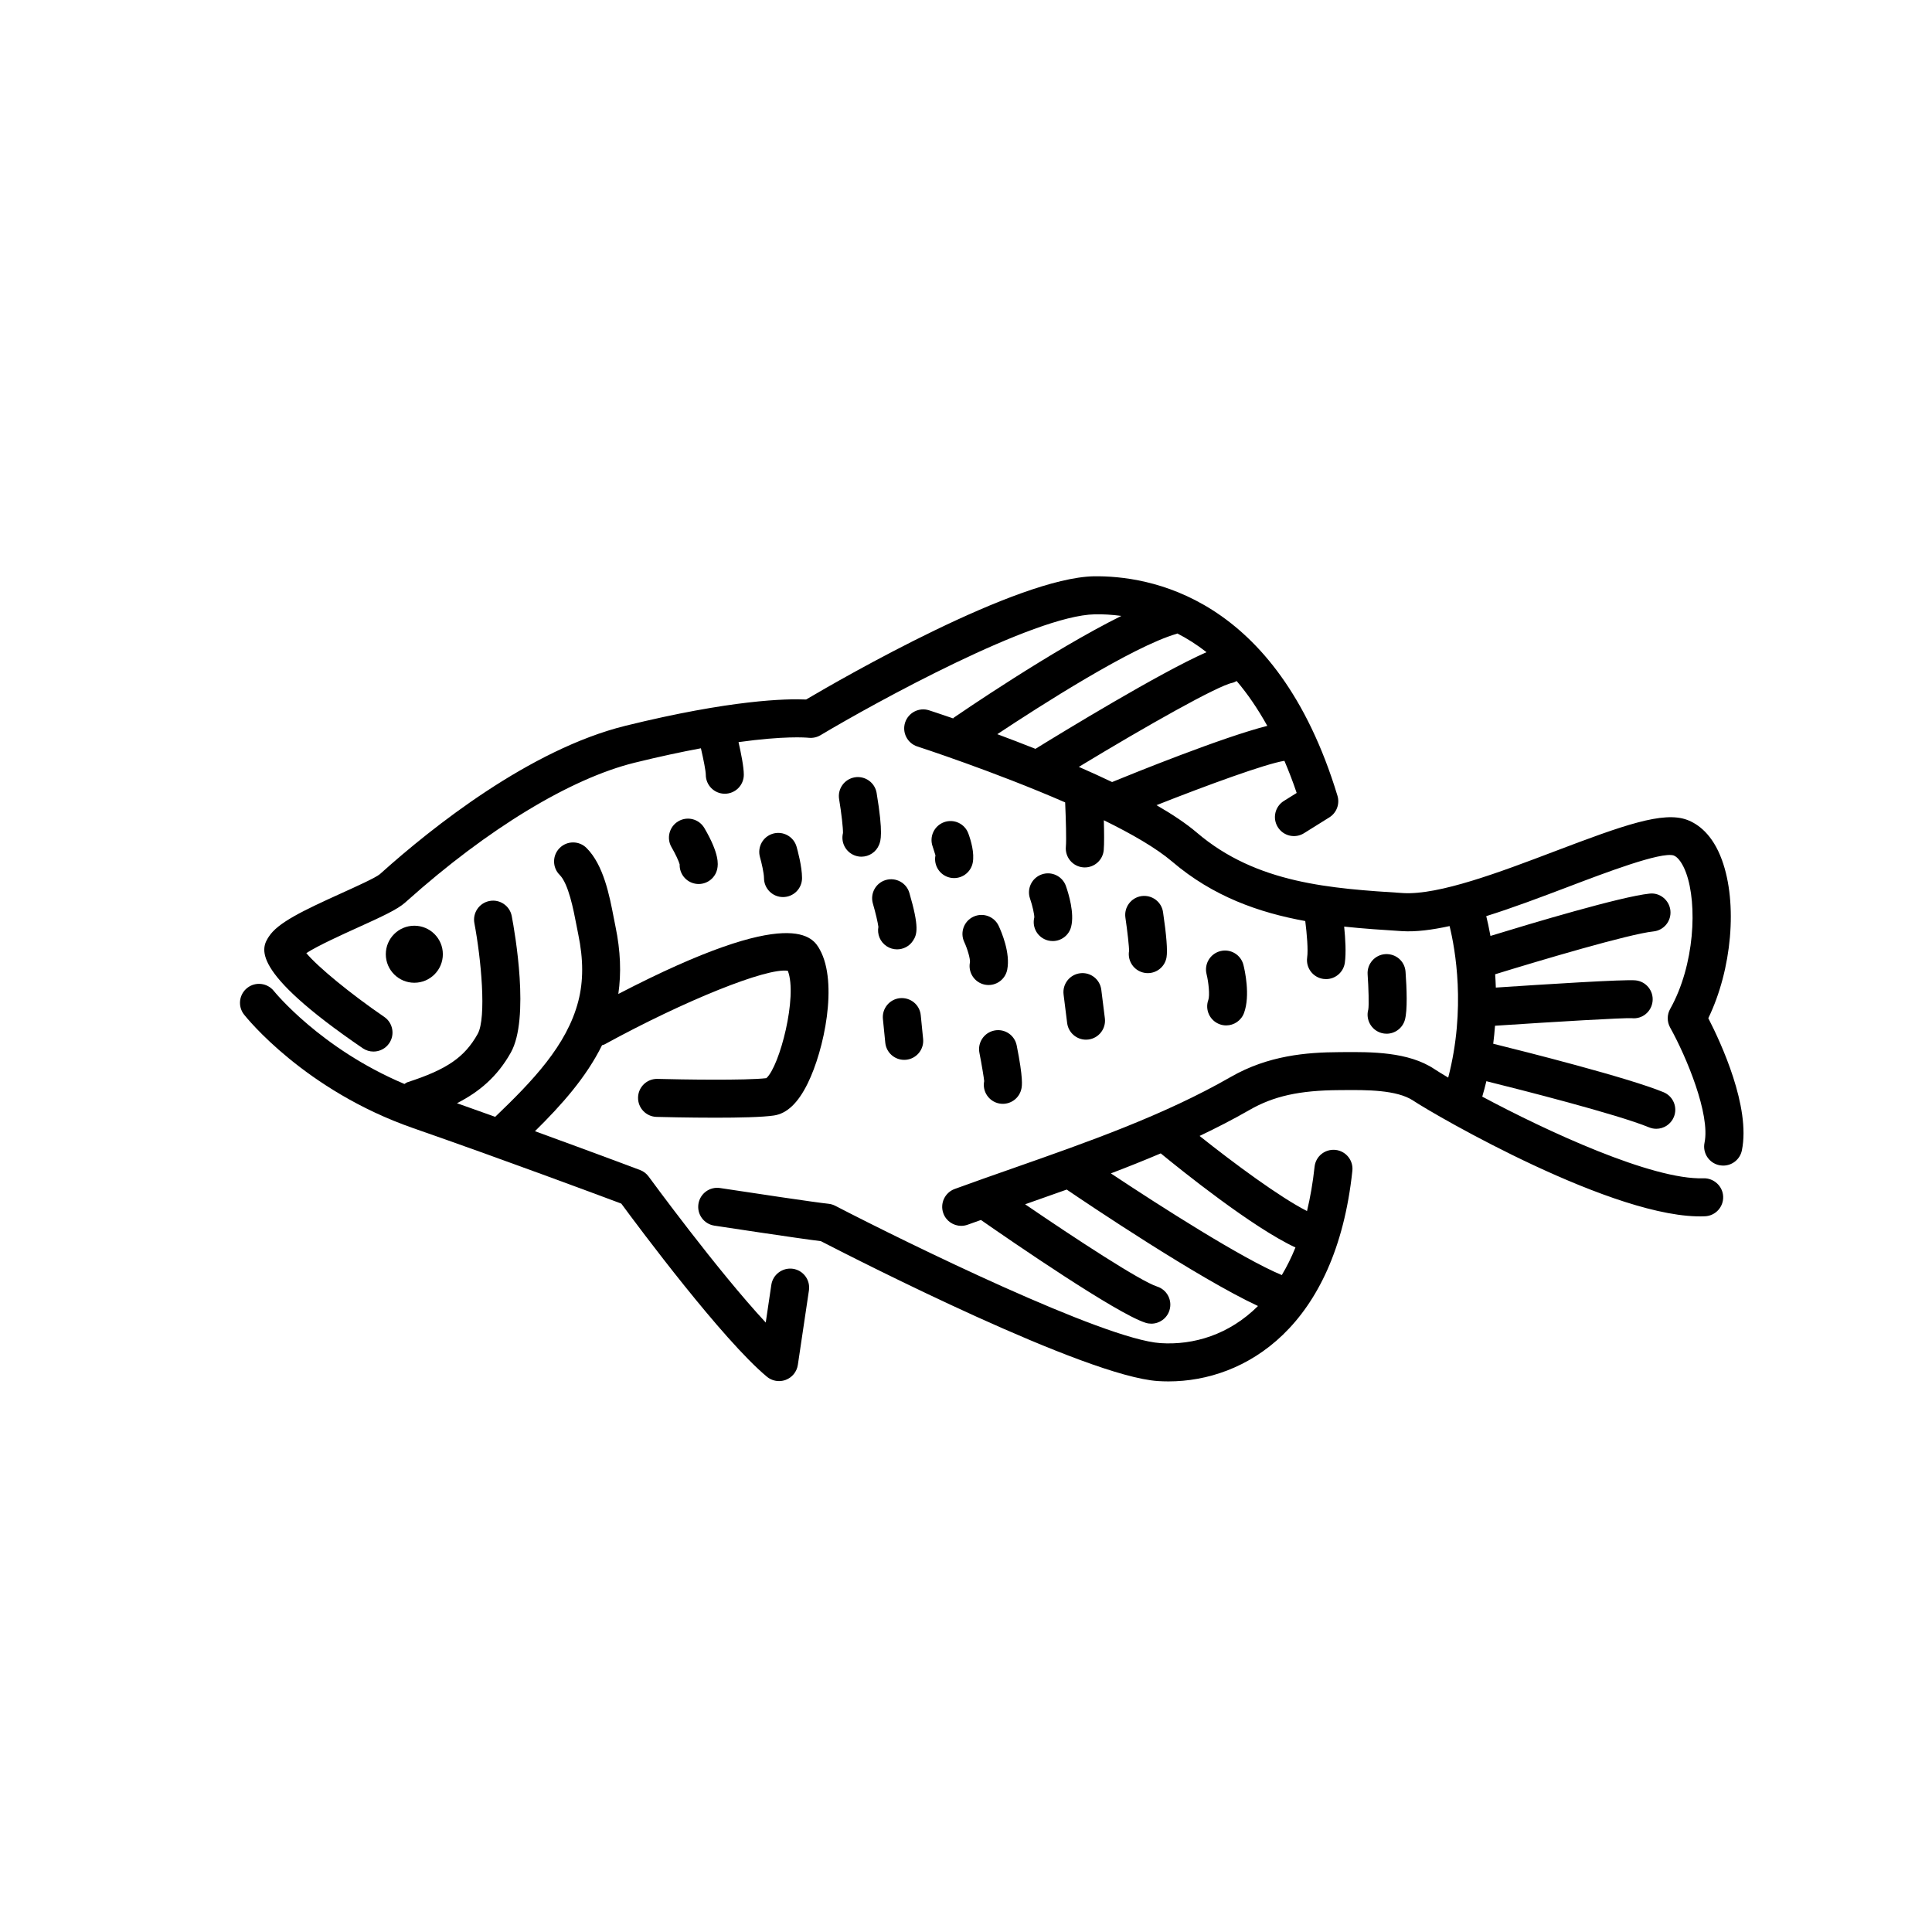
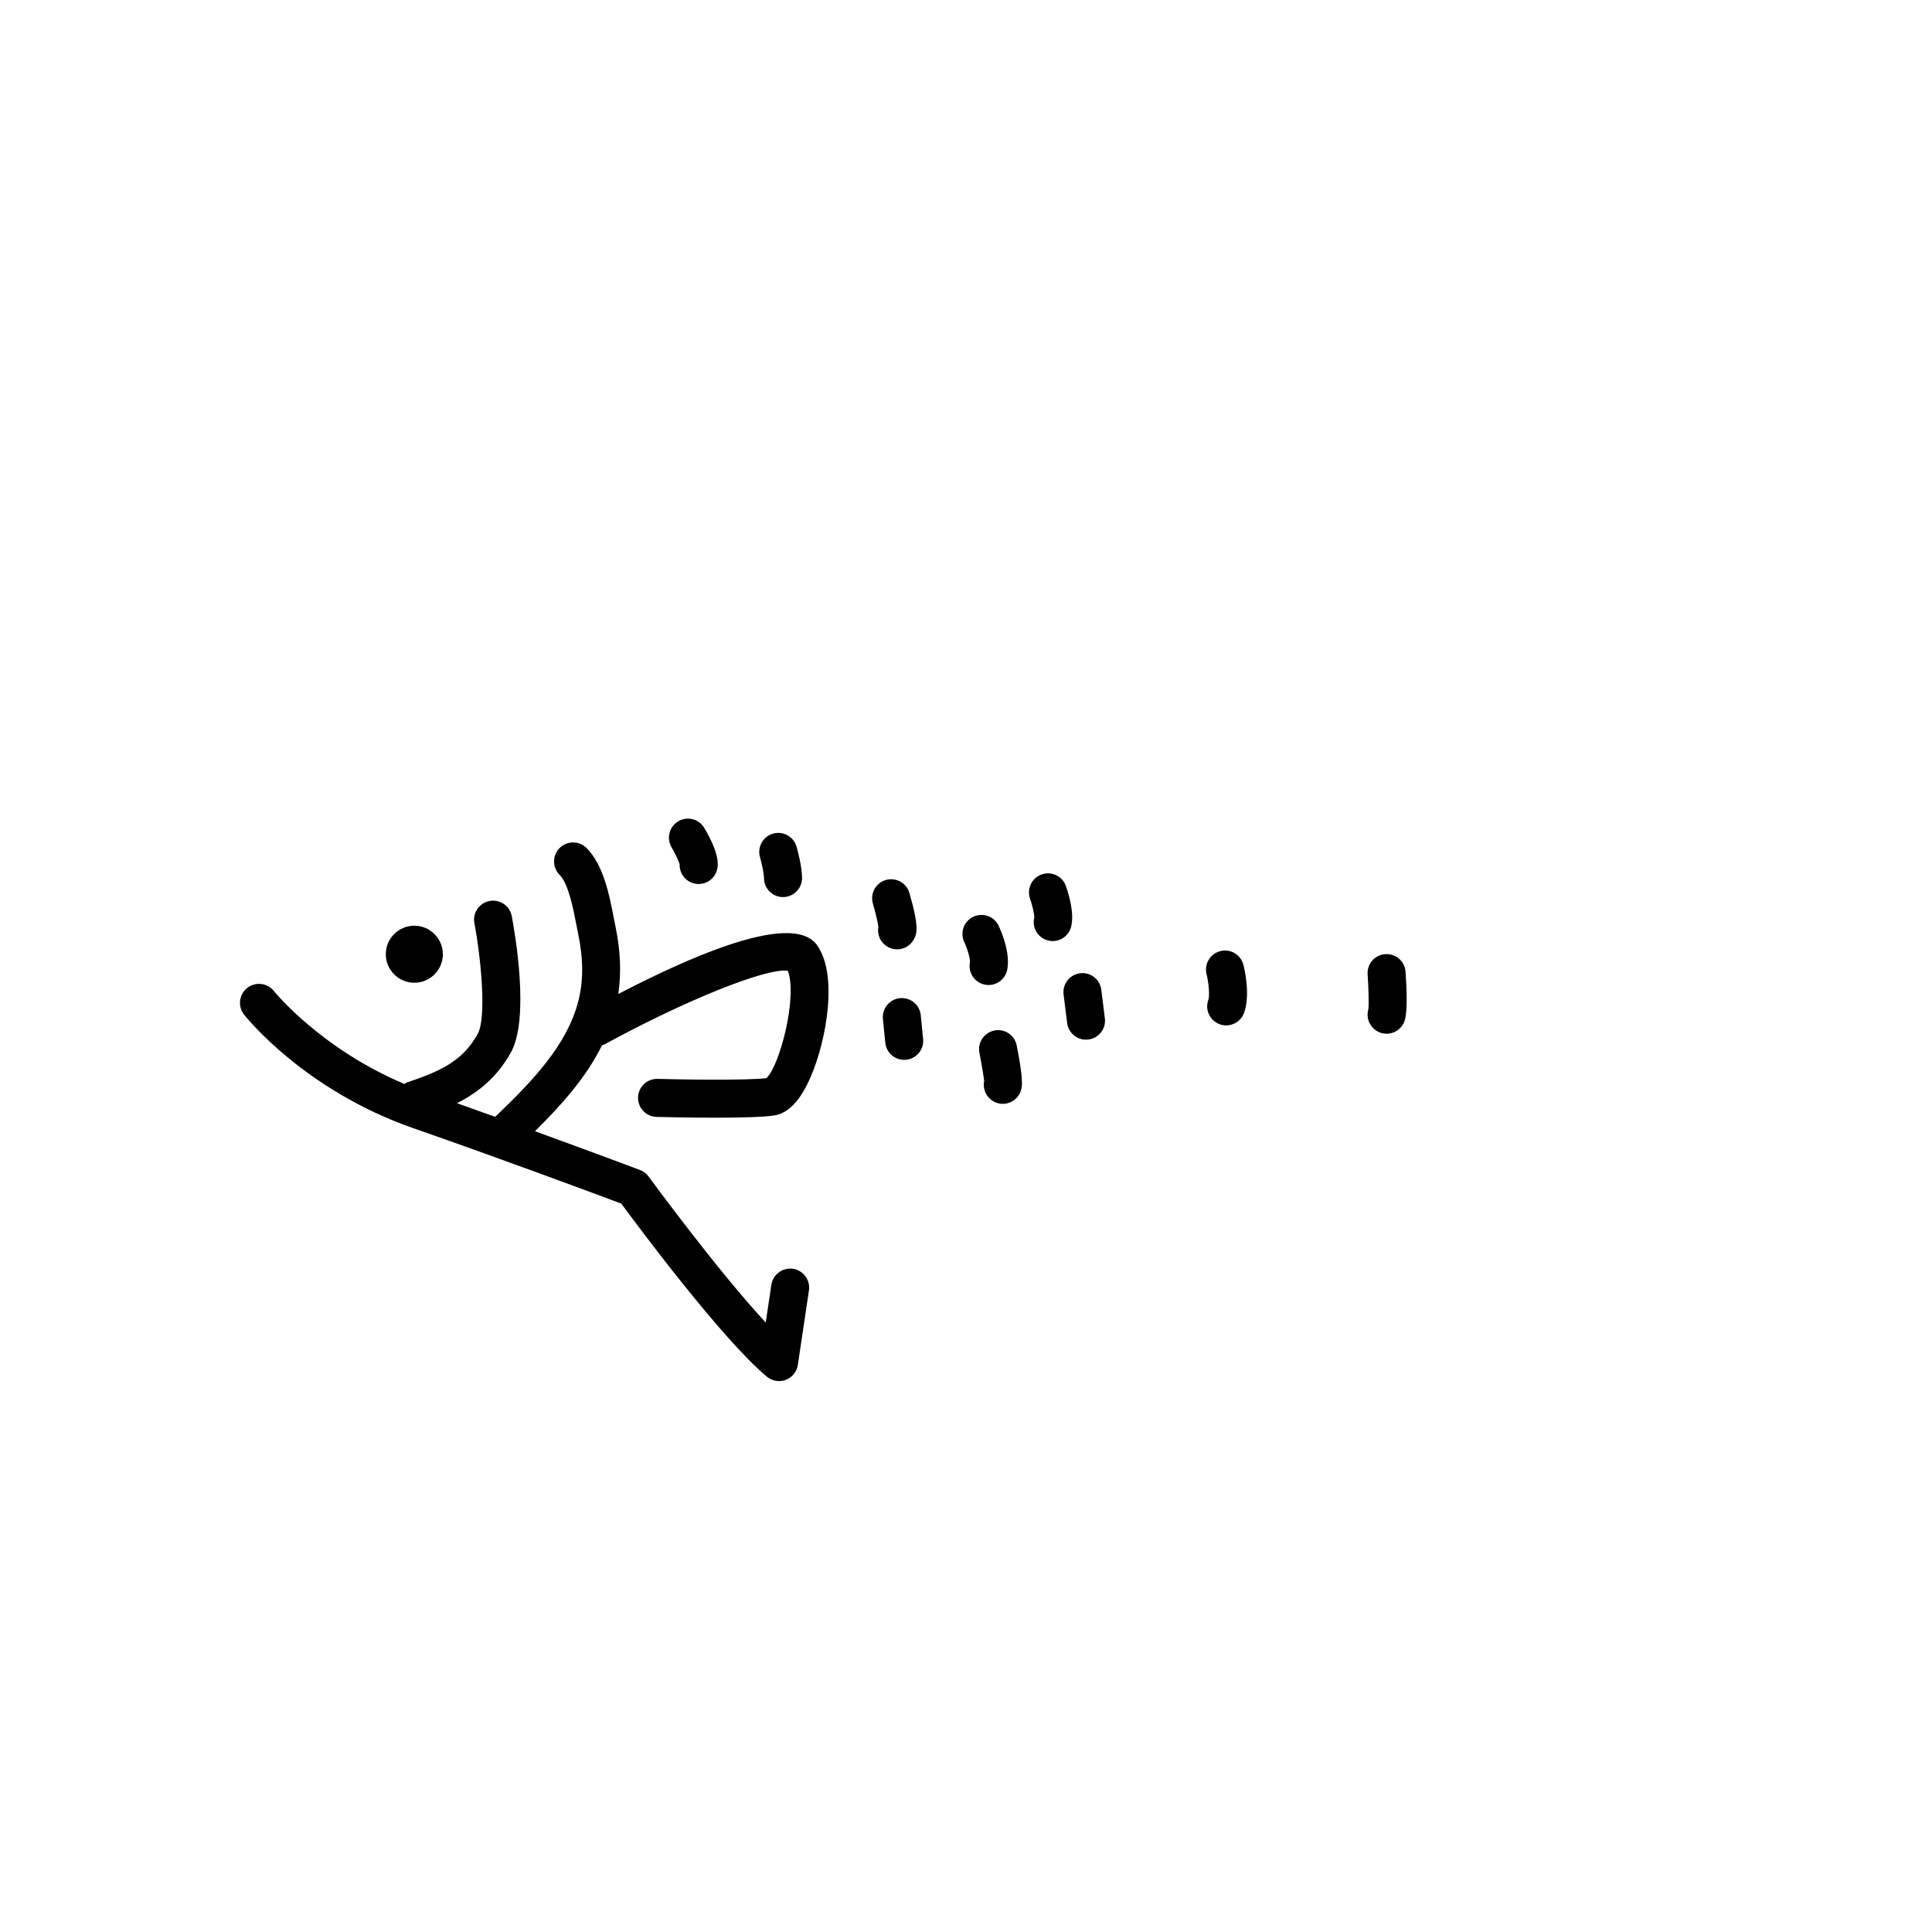
<svg xmlns="http://www.w3.org/2000/svg" fill="#000000" width="800px" height="800px" version="1.1" viewBox="144 144 512 512">
  <g>
-     <path d="m596.72 413.83c6.238-12.871 7.828-30.398 3.602-41.961-2.5-6.84-6.387-9.535-9.207-10.594-6.328-2.367-16.93 1.426-35.129 8.344-14.375 5.465-30.637 11.621-40.137 11.055-19.074-1.219-38.805-2.477-54.641-15.996-2.836-2.422-6.523-4.879-10.723-7.301 13.305-5.258 28.898-10.965 33.898-11.754 1.133 2.672 2.231 5.473 3.25 8.516l-3.398 2.121c-2.356 1.477-3.074 4.582-1.598 6.941 1.473 2.359 4.582 3.082 6.941 1.605l6.715-4.195c1.93-1.207 2.809-3.559 2.148-5.738-16.203-53.328-50.359-58.316-64.539-58.152-20.488 0.41-66.441 26.855-76.273 32.656-5.18-0.242-19.828 0.055-47.844 6.953-25.41 6.262-51.414 27.07-64.652 38.918l-0.457 0.41c-1.105 0.941-6.312 3.297-10.117 5.019-10.461 4.738-16.984 7.883-19.34 11.578-1.805 2.836-5.566 8.734 24.918 29.543 0.867 0.59 1.855 0.875 2.836 0.875 1.609 0 3.188-0.766 4.168-2.195 1.57-2.297 0.973-5.434-1.324-7-8.953-6.117-17.648-13.293-20.641-16.895 3.133-2.012 9.688-4.981 13.539-6.727 6.711-3.039 10.609-4.848 12.645-6.66l0.488-0.434c21.344-19.098 43.34-32.453 60.348-36.641 6.66-1.641 12.461-2.871 17.551-3.82 0.707 3.039 1.293 6.031 1.293 7.008 0 2.781 2.254 5.039 5.039 5.039s5.039-2.254 5.039-5.039c0-2.043-0.727-5.695-1.402-8.641 12.055-1.668 17.746-1.234 18.637-1.145 1.066 0.102 2.156-0.133 3.086-0.688 14.746-8.801 56.547-31.715 72.672-32.035 2.109-0.047 4.504 0.082 7.059 0.422-18.422 9.129-43.055 26.035-44.344 26.918-0.098 0.066-0.145 0.168-0.234 0.242-3.606-1.242-5.957-2.008-6.387-2.144-2.633-0.855-5.484 0.602-6.344 3.246-0.852 2.648 0.602 5.488 3.254 6.344 0.316 0.102 20.27 6.582 39.16 14.812 0.191 4.422 0.355 9.922 0.188 11.742-0.25 2.769 1.789 5.219 4.562 5.473 0.156 0.012 0.309 0.02 0.461 0.02 2.578 0 4.773-1.965 5.012-4.582 0.148-1.664 0.113-4.824 0.027-7.922 7.379 3.617 13.918 7.387 18.133 10.984 10.793 9.215 22.969 13.496 35.25 15.73 0.434 3.438 0.789 7.637 0.504 9.637-0.395 2.754 1.52 5.305 4.277 5.699 0.242 0.035 0.48 0.051 0.719 0.051 2.469 0 4.625-1.812 4.984-4.324 0.371-2.586 0.148-6.367-0.176-9.59 5.188 0.555 10.332 0.883 15.332 1.203 3.703 0.23 7.996-0.336 12.605-1.344 1.469 5.953 4.387 21.871-0.363 40.156-1.48-0.879-2.781-1.672-3.672-2.266-6.906-4.609-16.855-4.543-24.117-4.488l-1.094 0.008c-8.633 0.043-18.809 0.863-28.781 6.594-17.637 10.133-37.949 17.258-57.59 24.148-5.231 1.832-10.426 3.656-15.531 5.519-2.613 0.953-3.961 3.848-3.008 6.461 0.746 2.043 2.676 3.312 4.734 3.312 0.574 0 1.156-0.102 1.727-0.309 1.152-0.422 2.34-0.828 3.5-1.246 8.055 5.609 35.867 24.754 43.617 27.238 0.512 0.164 1.027 0.242 1.535 0.242 2.137 0 4.113-1.367 4.797-3.504 0.852-2.648-0.609-5.484-3.262-6.336-4.375-1.398-21.57-12.637-34.973-21.801 0.066-0.023 0.133-0.047 0.199-0.07 3.59-1.262 7.203-2.535 10.82-3.828 5.547 3.773 34.75 23.434 50.691 30.859-7.664 7.625-17.094 10.41-25.844 9.836-14.98-0.977-67.285-26.602-86.18-36.391-0.566-0.293-1.18-0.477-1.816-0.543-3.223-0.32-20.188-2.867-28.715-4.168-2.754-0.422-5.32 1.473-5.738 4.223-0.422 2.75 1.465 5.32 4.223 5.742 0.953 0.145 22.121 3.371 28.234 4.117 10.211 5.269 70.148 35.824 89.328 37.074 0.926 0.059 1.852 0.09 2.789 0.09 20.348-0.004 44.328-14.414 48.727-55.809 0.297-2.766-1.707-5.25-4.477-5.543-2.805-0.27-5.25 1.711-5.539 4.477-0.453 4.254-1.141 8.137-2.004 11.73-7.148-3.629-19.293-12.594-28.469-19.902 4.508-2.148 8.938-4.418 13.23-6.887 6.402-3.68 13.305-5.203 23.812-5.258l1.113-0.008c5.965-0.047 14.125-0.098 18.461 2.793 5.672 3.785 53.801 31.703 77.312 30.648 2.781-0.113 4.941-2.461 4.828-5.238-0.113-2.781-2.519-4.922-5.238-4.828-13.57 0.461-41.488-12.488-58.605-21.641 0.402-1.375 0.766-2.738 1.09-4.09 8.875 2.207 34.645 8.742 43.105 12.227 0.629 0.258 1.277 0.383 1.918 0.383 1.977 0 3.856-1.176 4.66-3.121 1.059-2.574-0.168-5.519-2.742-6.578-9.398-3.867-36.676-10.75-45.125-12.84 0.203-1.625 0.363-3.215 0.477-4.769 16.535-1.098 34.09-2.129 36.242-2 2.812 0.297 5.238-1.742 5.516-4.512 0.277-2.769-1.742-5.238-4.512-5.516-2.852-0.301-24.402 1.07-37.031 1.914-0.039-1.215-0.102-2.387-0.18-3.527 11.965-3.688 35.535-10.688 41.949-11.352 2.769-0.285 4.781-2.762 4.496-5.531-0.289-2.766-2.793-4.816-5.531-4.492-7.586 0.785-31.34 7.894-42.16 11.215-0.383-2.109-0.773-3.898-1.113-5.246 6.977-2.184 14.363-4.973 21.676-7.75 9.809-3.731 24.66-9.387 28.004-8.324 1.156 0.434 2.387 2.156 3.281 4.613 3.035 8.309 2.289 24.457-4.223 36.062-0.855 1.523-0.855 3.387-0.012 4.914 4.356 7.824 10.676 23.027 9.121 30.535-0.562 2.727 1.191 5.391 3.918 5.957 0.367 0.066 0.707 0.102 1.047 0.102 2.336 0 4.438-1.637 4.93-4.016 2.375-11.488-5.551-28.551-8.898-35.055zm-116.87-77.469c-11.887 3.004-35.738 12.676-41.133 14.887-2.883-1.379-5.84-2.723-8.812-4.019 18.074-10.961 36.789-21.492 40.672-22.27 0.426-0.086 0.773-0.301 1.148-0.48 2.836 3.312 5.559 7.289 8.125 11.883zm-23.98-24.41c0.055-0.016 0.09-0.059 0.145-0.074 2.562 1.312 5.148 2.945 7.723 4.957-12.375 5.438-38.383 21.328-45.332 25.617-3.539-1.406-6.953-2.711-10.109-3.887 11.168-7.406 35.805-23.219 47.574-26.613zm31.441 162.64c-1.086 2.68-2.297 5.106-3.617 7.316-10.332-4.277-32.055-18.148-45.301-26.949 4.438-1.684 8.848-3.449 13.215-5.301 5.465 4.488 24.367 19.68 35.703 24.934z" />
    <path d="m354.14 480.24c-2.742-0.383-5.312 1.492-5.727 4.242l-1.484 10.004c-12.867-13.84-30.809-38.387-31.027-38.68-0.574-0.793-1.371-1.398-2.293-1.742-0.184-0.07-12.109-4.559-27.84-10.281 7.129-7.027 13.586-14.297 17.781-22.793 0.207-0.078 0.426-0.086 0.625-0.195 21.371-11.695 43.047-20.387 48.605-19.531 2.637 6.762-2.144 25.297-5.688 28.461-5.457 0.641-22.516 0.363-28.832 0.195-0.043-0.004-0.09-0.004-0.137-0.004-2.723 0-4.961 2.168-5.031 4.906-0.074 2.781 2.125 5.098 4.906 5.168 1.348 0.035 8.395 0.211 15.621 0.211 6.168 0 12.473-0.129 15.488-0.582 3.445-0.516 6.367-3.285 8.922-8.461 4.41-8.918 8.098-26.684 3.246-35.477-1.75-3.16-6.883-12.414-53.41 11.73 0.805-5.551 0.582-11.426-0.75-17.859l-0.453-2.277c-1.137-5.918-2.695-14.02-7.223-18.547-1.969-1.965-5.156-1.965-7.125 0.004s-1.969 5.16 0 7.125c2.344 2.34 3.664 9.211 4.453 13.32l0.477 2.422c1.379 6.625 1.383 12.422 0.016 17.723-3.016 11.703-12.137 21.176-22.027 30.652-3.316-1.191-6.707-2.398-10.129-3.609 5.883-2.996 10.688-7.023 14.277-13.434 5.055-9.016 1.086-31.695 0.242-36.148-0.516-2.731-3.164-4.539-5.891-4.012-2.734 0.52-4.531 3.156-4.012 5.891 1.766 9.305 3.266 25.066 0.871 29.344-3.469 6.188-8.152 9.41-18.566 12.781-0.32 0.105-0.562 0.316-0.844 0.477-22.277-9.398-34.457-24.465-34.59-24.625-1.723-2.168-4.887-2.551-7.074-0.824-2.18 1.723-2.555 4.883-0.832 7.066 0.641 0.812 16.039 20.059 44.805 30.086 23.906 8.328 49.047 17.711 55.164 20.004 4.781 6.496 26.844 36.09 38.574 45.863 0.922 0.766 2.066 1.168 3.227 1.168 0.605 0 1.211-0.109 1.797-0.328 1.703-0.648 2.918-2.164 3.188-3.969l2.938-19.73c0.41-2.762-1.488-5.324-4.238-5.734z" />
    <path d="m261.36 396.88c0 4.176-3.383 7.559-7.559 7.559-4.172 0-7.559-3.383-7.559-7.559 0-4.172 3.387-7.555 7.559-7.555 4.176 0 7.559 3.383 7.559 7.555" />
    <path d="m328.32 378.2c0.281 0.047 0.555 0.07 0.832 0.07 2.422 0 4.555-1.746 4.965-4.211 0.152-0.914 0.613-3.695-3.457-10.625-1.41-2.394-4.496-3.207-6.898-1.789-2.402 1.41-3.199 4.496-1.789 6.894 0.926 1.57 1.91 3.656 2.141 4.519-0.09 2.492 1.684 4.719 4.207 5.141z" />
    <path d="m351.51 381.73c2.785 0 5.039-2.254 5.039-5.039 0-3.07-1.211-7.461-1.453-8.312-0.766-2.672-3.551-4.215-6.231-3.457-2.672 0.762-4.223 3.551-3.465 6.227 0.434 1.512 1.066 4.316 1.066 5.543 0.004 2.785 2.258 5.039 5.043 5.039z" />
-     <path d="m394.18 361.89c-2.613 0.953-3.965 3.844-3.012 6.457 0.301 0.832 0.68 2.238 0.738 2.328-0.547 2.727 1.227 5.383 3.949 5.93 0.336 0.066 0.664 0.098 0.992 0.098 2.352 0 4.457-1.656 4.934-4.051 0.516-2.574-0.496-5.961-1.152-7.75-0.945-2.613-3.824-3.961-6.449-3.012z" />
    <path d="m378.75 377.21c-2.668 0.777-4.203 3.574-3.426 6.246 0.688 2.359 1.32 5.047 1.457 6.164-0.359 1.922 0.43 3.969 2.16 5.121 0.859 0.574 1.832 0.848 2.789 0.848 1.629 0 3.227-0.789 4.195-2.242 1.133-1.699 1.727-3.602-0.93-12.707-0.77-2.676-3.57-4.199-6.246-3.43z" />
    <path d="m401.96 386.94c-2.516 1.18-3.602 4.176-2.426 6.695 0.895 1.922 1.625 4.547 1.512 5.379-0.547 2.727 1.227 5.383 3.949 5.93 0.336 0.062 0.664 0.094 0.992 0.094 2.352 0 4.457-1.656 4.934-4.051 0.887-4.434-1.516-10.027-2.269-11.637-1.18-2.504-4.164-3.59-6.691-2.41z" />
-     <path d="m370.52 350c-2.746 0.457-4.602 3.055-4.144 5.797 0.609 3.656 1.066 7.719 1.023 8.969-0.605 2.41 0.648 4.953 3.019 5.902 0.613 0.246 1.246 0.363 1.871 0.363 1.996-0.004 3.891-1.199 4.68-3.168 0.402-1.008 1.152-2.883-0.656-13.723-0.457-2.742-3.043-4.59-5.793-4.141z" />
    <path d="m420.06 375.73c-2.621 0.922-4.004 3.797-3.086 6.422 0.648 1.855 1.18 4.34 1.125 4.981-0.68 2.699 0.965 5.438 3.664 6.109 0.41 0.102 0.82 0.148 1.227 0.148 2.258 0 4.309-1.527 4.879-3.816 0.898-3.602-0.676-8.734-1.391-10.773-0.93-2.621-3.812-3.992-6.418-3.07z" />
    <path d="m377.98 414.04 0.629 6.297c0.262 2.598 2.449 4.535 5.008 4.535 0.168 0 0.336-0.008 0.508-0.023 2.769-0.277 4.789-2.746 4.512-5.516l-0.629-6.297c-0.277-2.766-2.695-4.762-5.516-4.512-2.769 0.281-4.785 2.746-4.512 5.516z" />
    <path d="m403.56 423.03c0.586 2.934 1.227 6.902 1.258 7.469-0.547 2.727 1.227 5.383 3.949 5.93 0.336 0.066 0.664 0.098 0.992 0.098 2.352 0 4.457-1.656 4.934-4.051 0.145-0.699 0.512-2.562-1.258-11.426-0.543-2.723-3.164-4.504-5.93-3.949-2.723 0.551-4.492 3.203-3.945 5.93z" />
    <path d="m425.86 407.55 0.945 7.559c0.32 2.547 2.488 4.414 4.992 4.414 0.207 0 0.418-0.012 0.629-0.039 2.762-0.344 4.719-2.863 4.375-5.625l-0.945-7.559c-0.344-2.762-2.848-4.734-5.625-4.375-2.758 0.348-4.715 2.863-4.371 5.625z" />
-     <path d="m447.35 401.82c0.281 0.047 0.555 0.07 0.832 0.07 2.422 0 4.555-1.746 4.965-4.211 0.297-1.773-0.02-5.797-0.93-11.957-0.402-2.754-2.957-4.641-5.723-4.246-2.75 0.41-4.656 2.969-4.246 5.723 0.512 3.465 1.012 7.906 0.961 8.824-0.457 2.742 1.395 5.34 4.141 5.797z" />
    <path d="m467.23 415.44c0.57 0.207 1.152 0.305 1.723 0.305 2.055 0 3.988-1.273 4.734-3.32 1.703-4.676 0.168-11.406-0.164-12.707-0.676-2.699-3.41-4.344-6.106-3.664-2.699 0.676-4.344 3.41-3.664 6.109 0.551 2.219 0.879 5.684 0.469 6.816-0.957 2.617 0.395 5.508 3.008 6.461z" />
    <path d="m510.08 417.75c0.461 0.133 0.926 0.195 1.387 0.195 2.188 0 4.207-1.445 4.84-3.656 0.719-2.527 0.496-8.336 0.176-12.766-0.195-2.773-2.535-4.836-5.383-4.668-2.773 0.199-4.867 2.609-4.664 5.387 0.25 3.519 0.375 8.242 0.176 9.277-0.754 2.676 0.793 5.465 3.469 6.231z" />
  </g>
</svg>